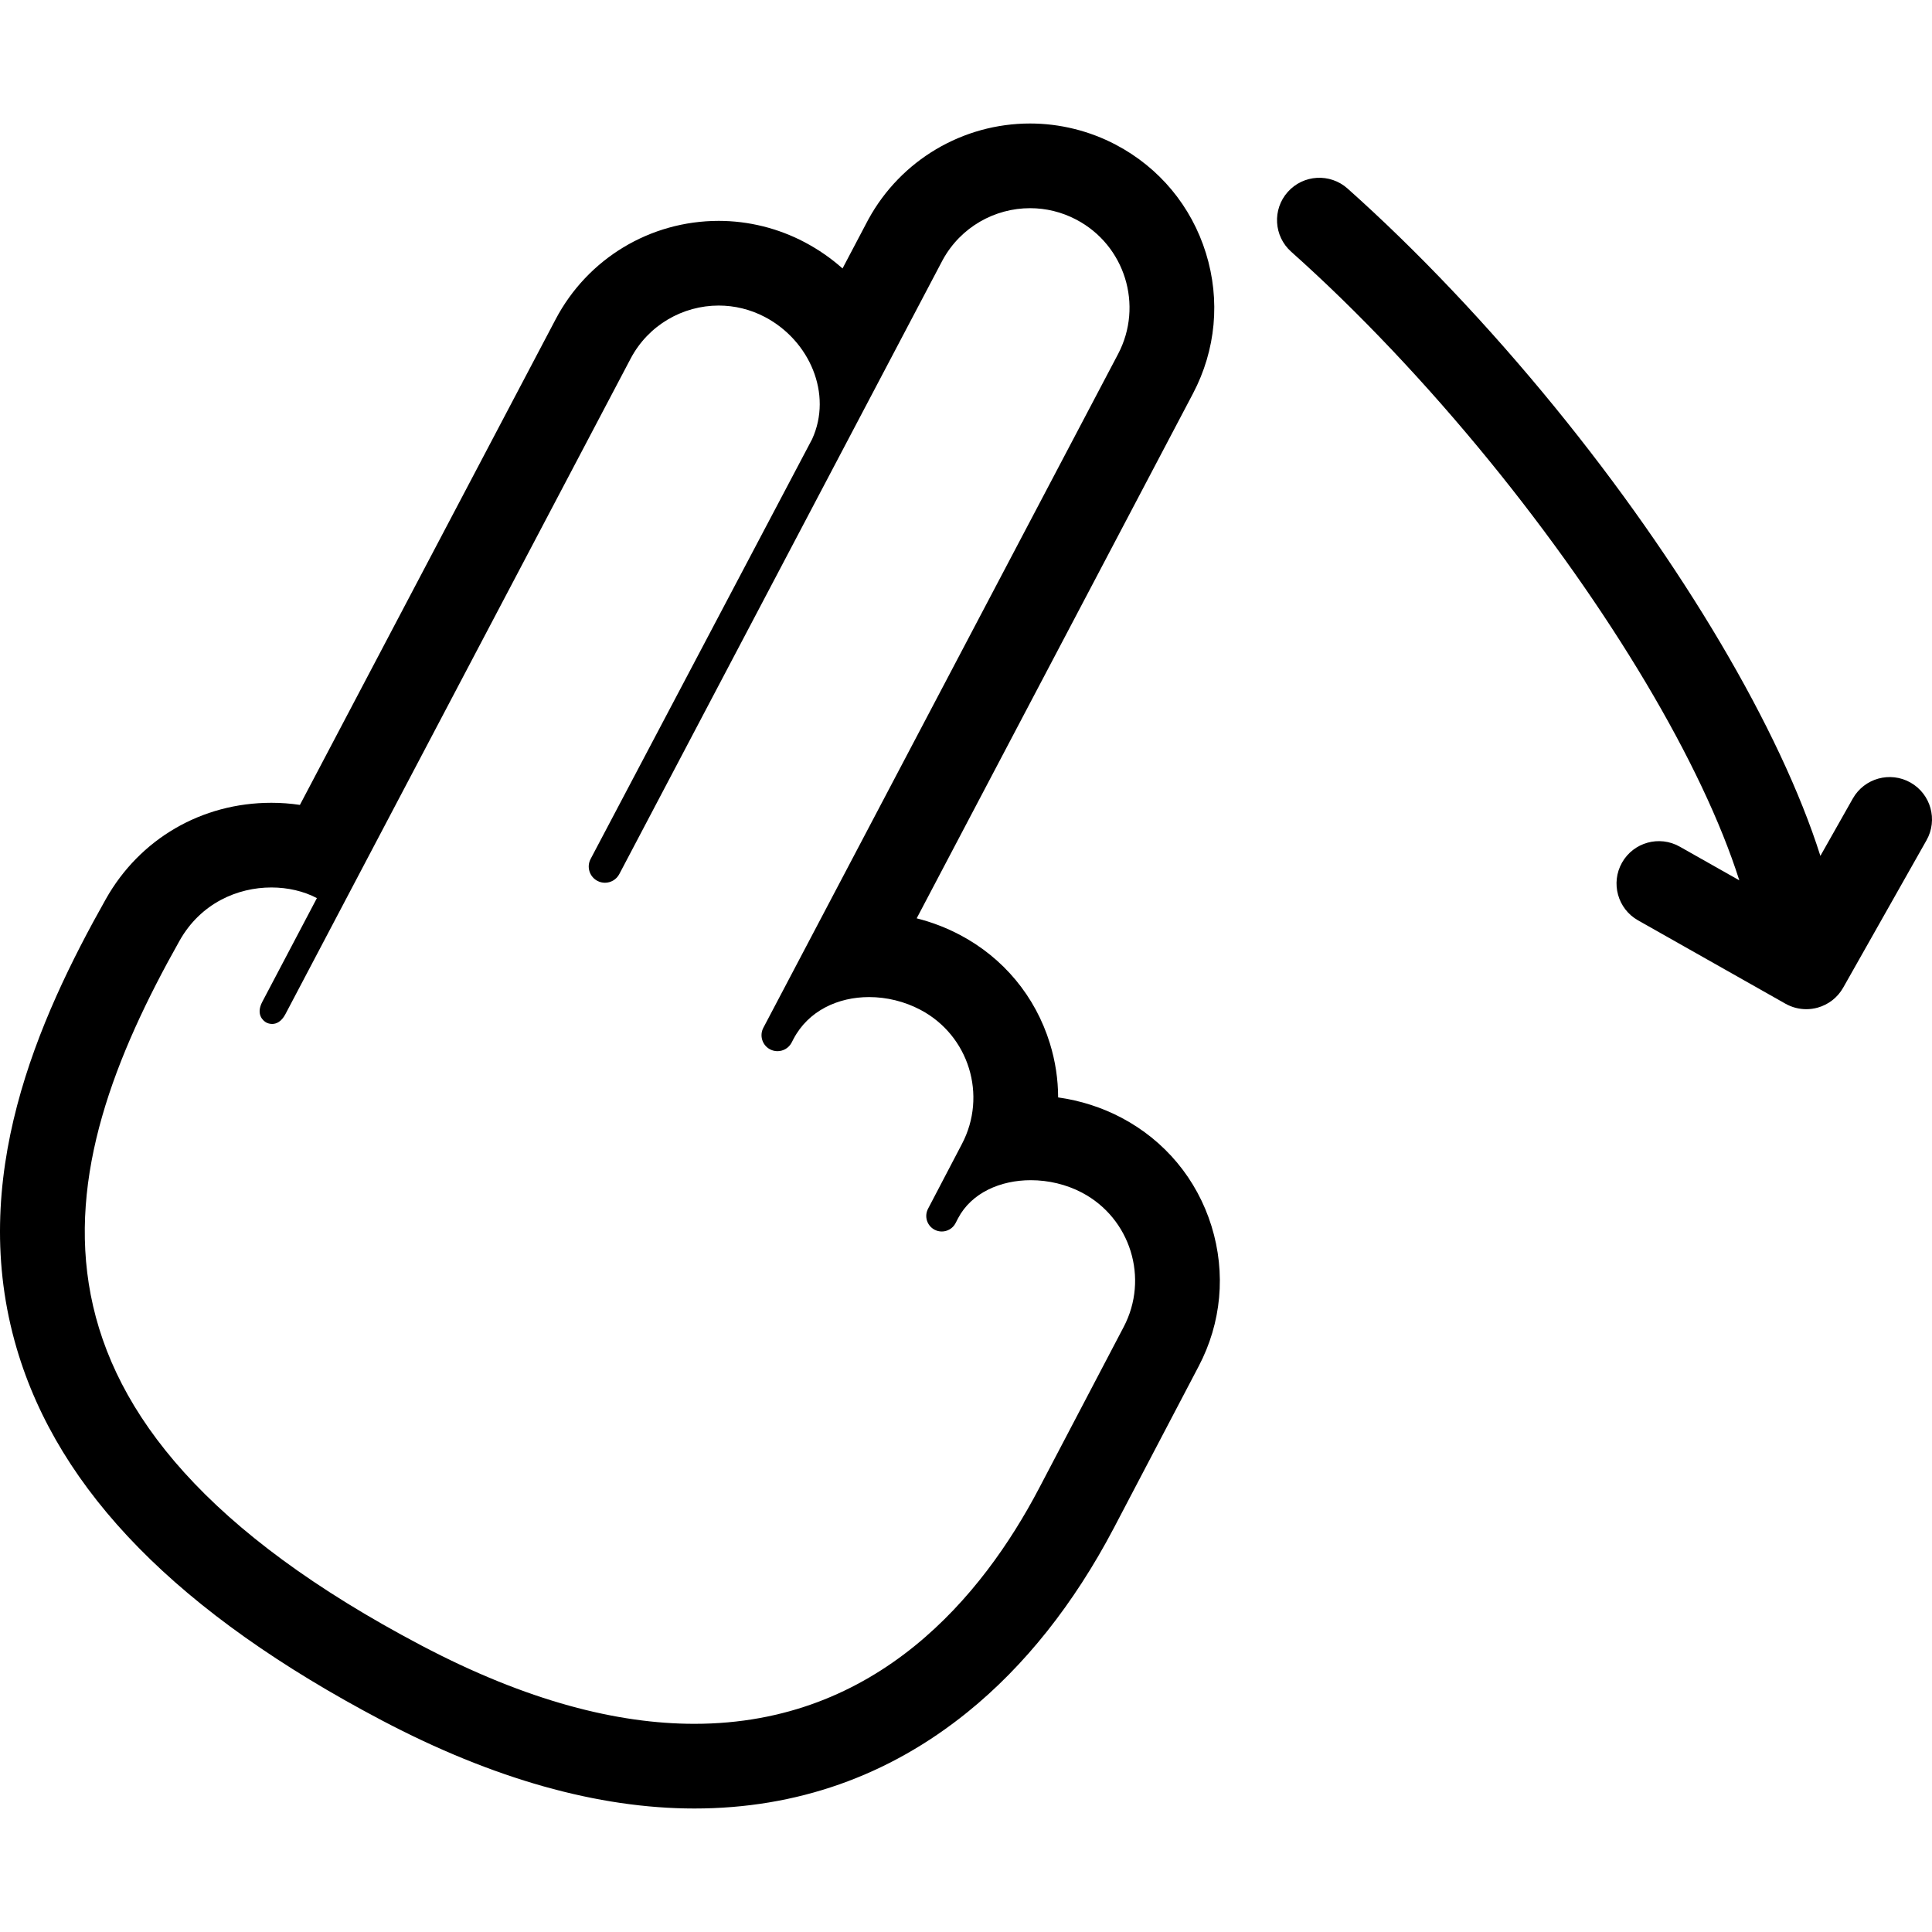
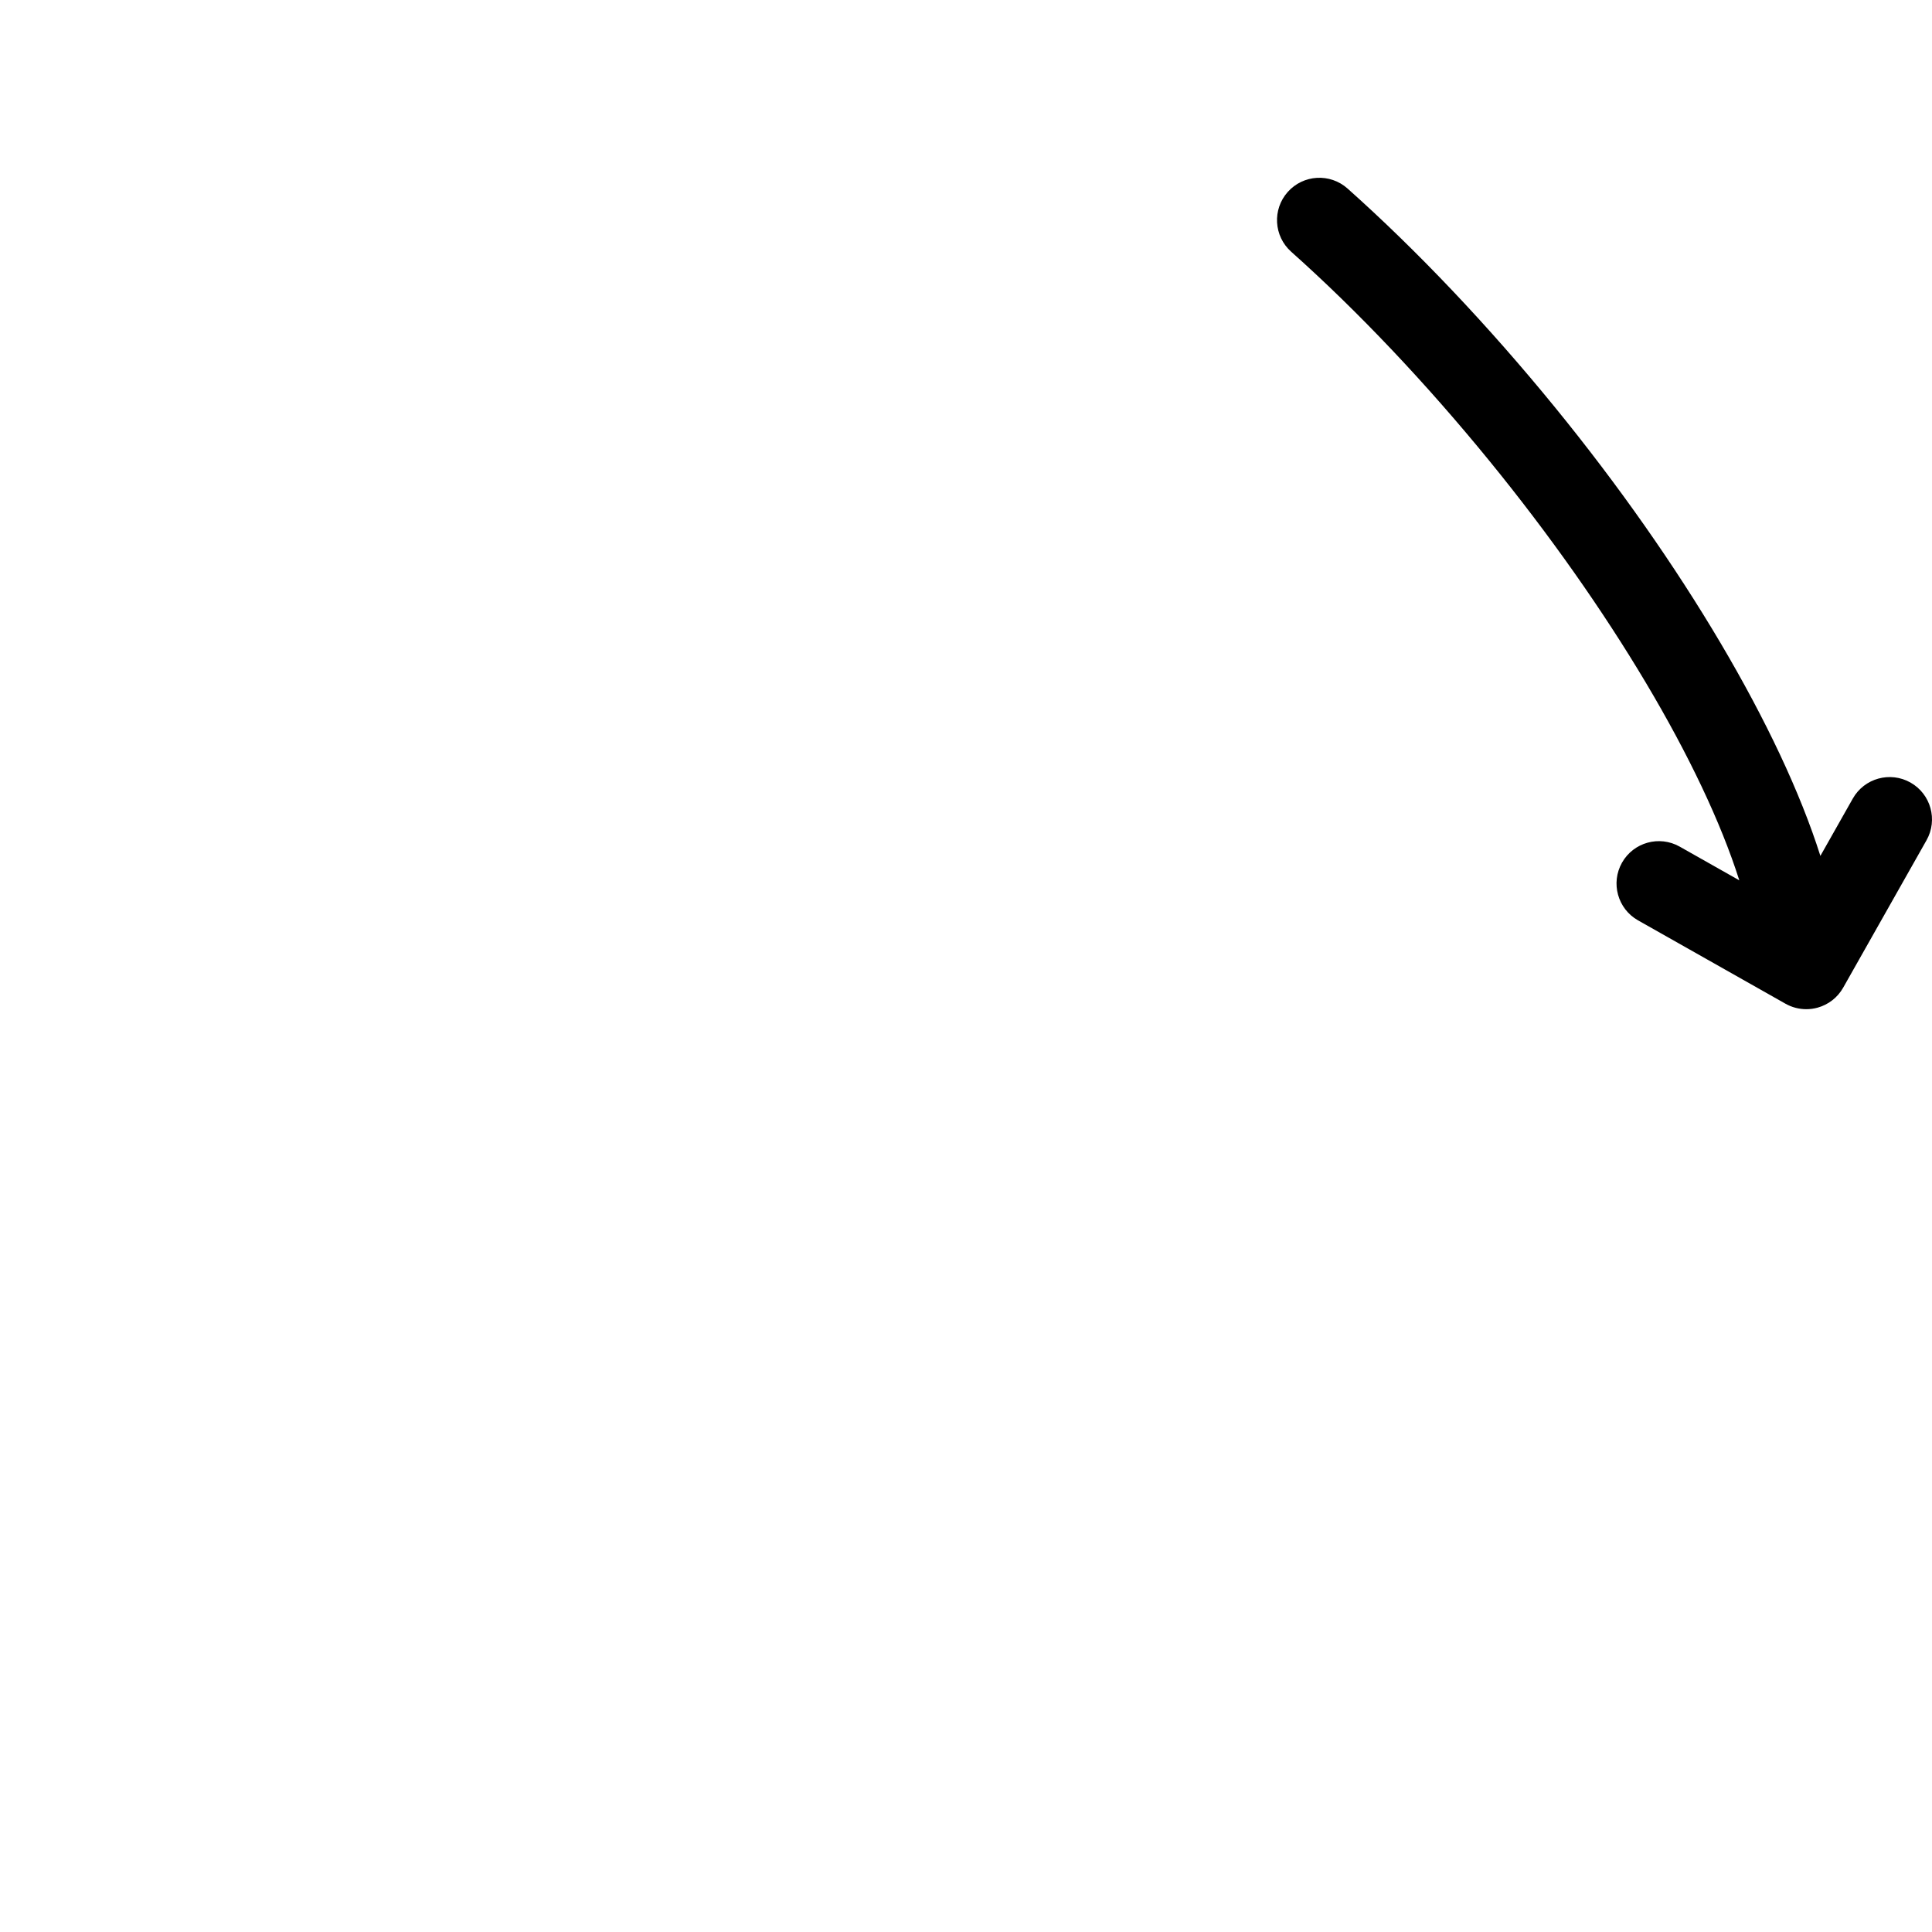
<svg xmlns="http://www.w3.org/2000/svg" version="1.1" id="Capa_1" x="0px" y="0px" viewBox="0 0 456.296 456.296" style="enable-background:new 0 0 456.296 456.296;" xml:space="preserve">
  <g>
    <path d="M451.216,184.821c-4.808-2.716-10.908-1.025-13.627,3.784l-7.655,13.539c-9.447-29.837-32.625-69.08-62.68-105.941   c-15.618-19.159-32.562-37.03-48.997-51.68c-4.126-3.676-10.445-3.312-14.119,0.811c-3.675,4.123-3.311,10.444,0.811,14.119   c15.659,13.958,31.844,31.035,46.805,49.388c28.485,34.936,50.31,71.628,59.032,99.073l-14.077-7.959   c-4.808-2.717-10.908-1.025-13.627,3.783c-2.718,4.808-1.024,10.909,3.783,13.627l34.821,19.688   c1.515,0.857,3.212,1.295,4.922,1.295c0.896,0,1.797-0.121,2.675-0.364c2.556-0.71,4.725-2.405,6.03-4.714l19.687-34.821   C457.717,193.64,456.024,187.539,451.216,184.821z" />
-     <path d="M264.85,263.976c-4.627-2.437-9.703-4.057-14.941-4.79c-0.01-4.278-0.656-8.574-1.953-12.774   c-3.426-11.105-10.98-20.206-21.27-25.624c-3.229-1.7-6.655-3.008-10.186-3.898l65.255-123.946   c5.413-10.28,6.5-22.054,3.059-33.153c-3.441-11.1-11-20.195-21.281-25.609c-6.23-3.28-13.231-5.015-20.246-5.015   c-15.908-0.002-30.535,8.662-38.175,22.608l-0.079,0.144l-0.076,0.145l-5.97,11.336c-2.673-2.376-5.679-4.474-8.992-6.219   c-6.231-3.281-13.233-5.016-20.249-5.016c-16.208,0-30.965,8.904-38.514,23.238c0,0-36.244,68.824-60.4,114.697   c-2.209-0.332-4.464-0.5-6.738-0.5c-16.463,0-31.084,8.508-39.107,22.758C8.996,240.752-7.843,278.478,3.957,318.511   c9.953,33.771,38.169,62.498,86.258,87.823c26.203,13.799,51.027,20.795,73.781,20.795c24.143,0,45.857-7.666,64.541-22.785   c13.463-10.893,25.063-25.483,34.479-43.364l20.071-38.273c5.398-10.248,6.484-22.024,3.043-33.124   C282.69,278.484,275.132,269.39,264.85,263.976z M265.375,313.419l-20.055,38.242c-13.202,25.07-37.992,55.468-81.324,55.468   c-18.088,0-39.408-5.298-64.462-18.492C-1.856,335.244,11.691,276.729,42.411,222.171c4.978-8.839,13.667-12.571,21.681-12.571   c3.916,0,7.672,0.892,10.753,2.514l-12.898,24.496c-1.622,3.08,0.325,4.563,0.963,4.899c0.251,0.132,0.749,0.326,1.361,0.326   c0.946,0,2.163-0.463,3.148-2.335c1.566-2.974,81.508-154.778,81.508-154.778c4.208-7.992,12.371-12.557,20.816-12.557   c3.691,0,7.437,0.873,10.93,2.712c10.539,5.551,16.019,18.181,11.123,28.857c-0.018,0.039-52.308,99.139-52.308,99.139   c-0.983,1.872-0.266,4.185,1.607,5.171c0.568,0.299,1.178,0.441,1.778,0.441c1.375,0,2.705-0.743,3.391-2.045l76.388-145.058   c4.261-7.78,12.309-12.217,20.633-12.216c3.691,0,7.437,0.873,10.929,2.712c11.485,6.047,15.892,20.263,9.844,31.748   l-83.769,159.11c-0.971,1.843-0.263,4.122,1.58,5.093c0.56,0.295,1.159,0.435,1.751,0.435c1.354,0,2.662-0.732,3.338-2.015   l0.447-0.865c3.523-6.692,10.526-9.899,17.853-9.898c4.122,0,8.347,1.016,12.11,2.998c11.487,6.049,15.852,20.241,9.803,31.726   l-7.985,15.264c-0.944,1.792-0.256,4.012,1.536,4.955c0.545,0.287,1.129,0.423,1.705,0.423c1.318,0,2.592-0.712,3.248-1.96   l0.601-1.167c3.176-6.03,10.018-8.99,17.18-8.989c4.133,0,8.373,0.986,12.076,2.936   C267.017,287.72,271.425,301.935,265.375,313.419z" />
  </g>
  <g>
</g>
  <g>
</g>
  <g>
</g>
  <g>
</g>
  <g>
</g>
  <g>
</g>
  <g>
</g>
  <g>
</g>
  <g>
</g>
  <g>
</g>
  <g>
</g>
  <g>
</g>
  <g>
</g>
  <g>
</g>
  <g>
</g>
</svg>